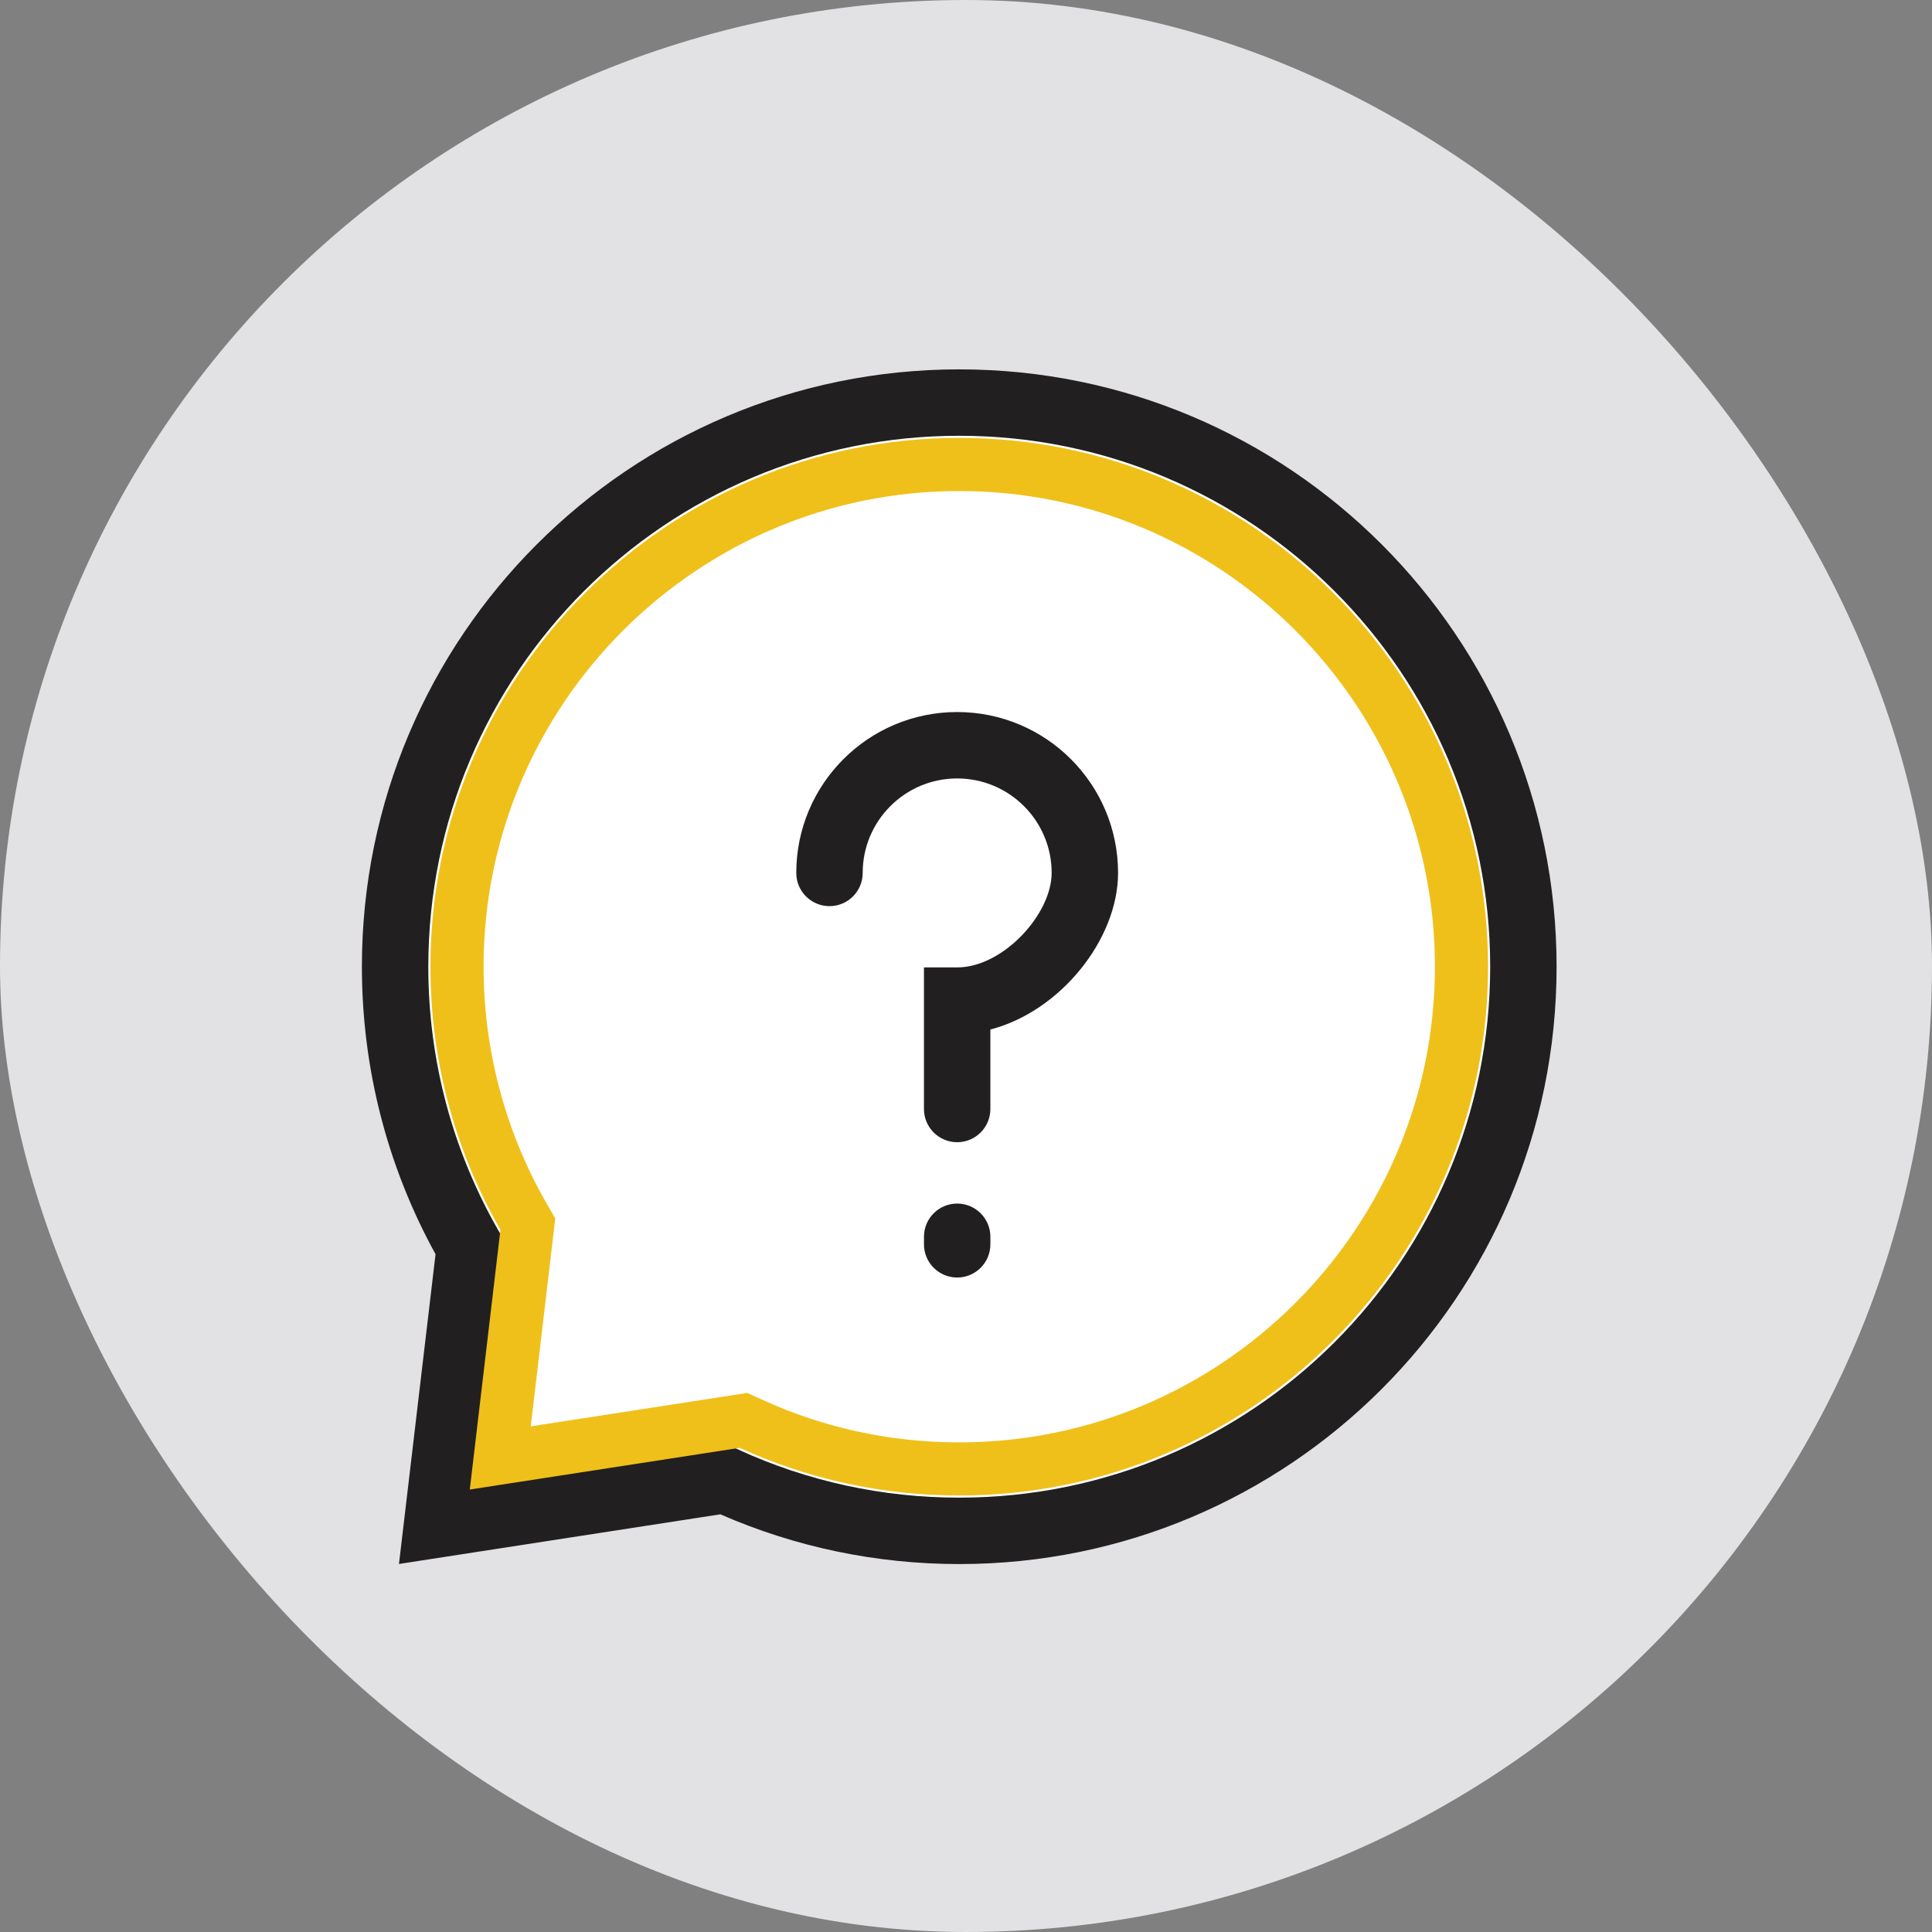
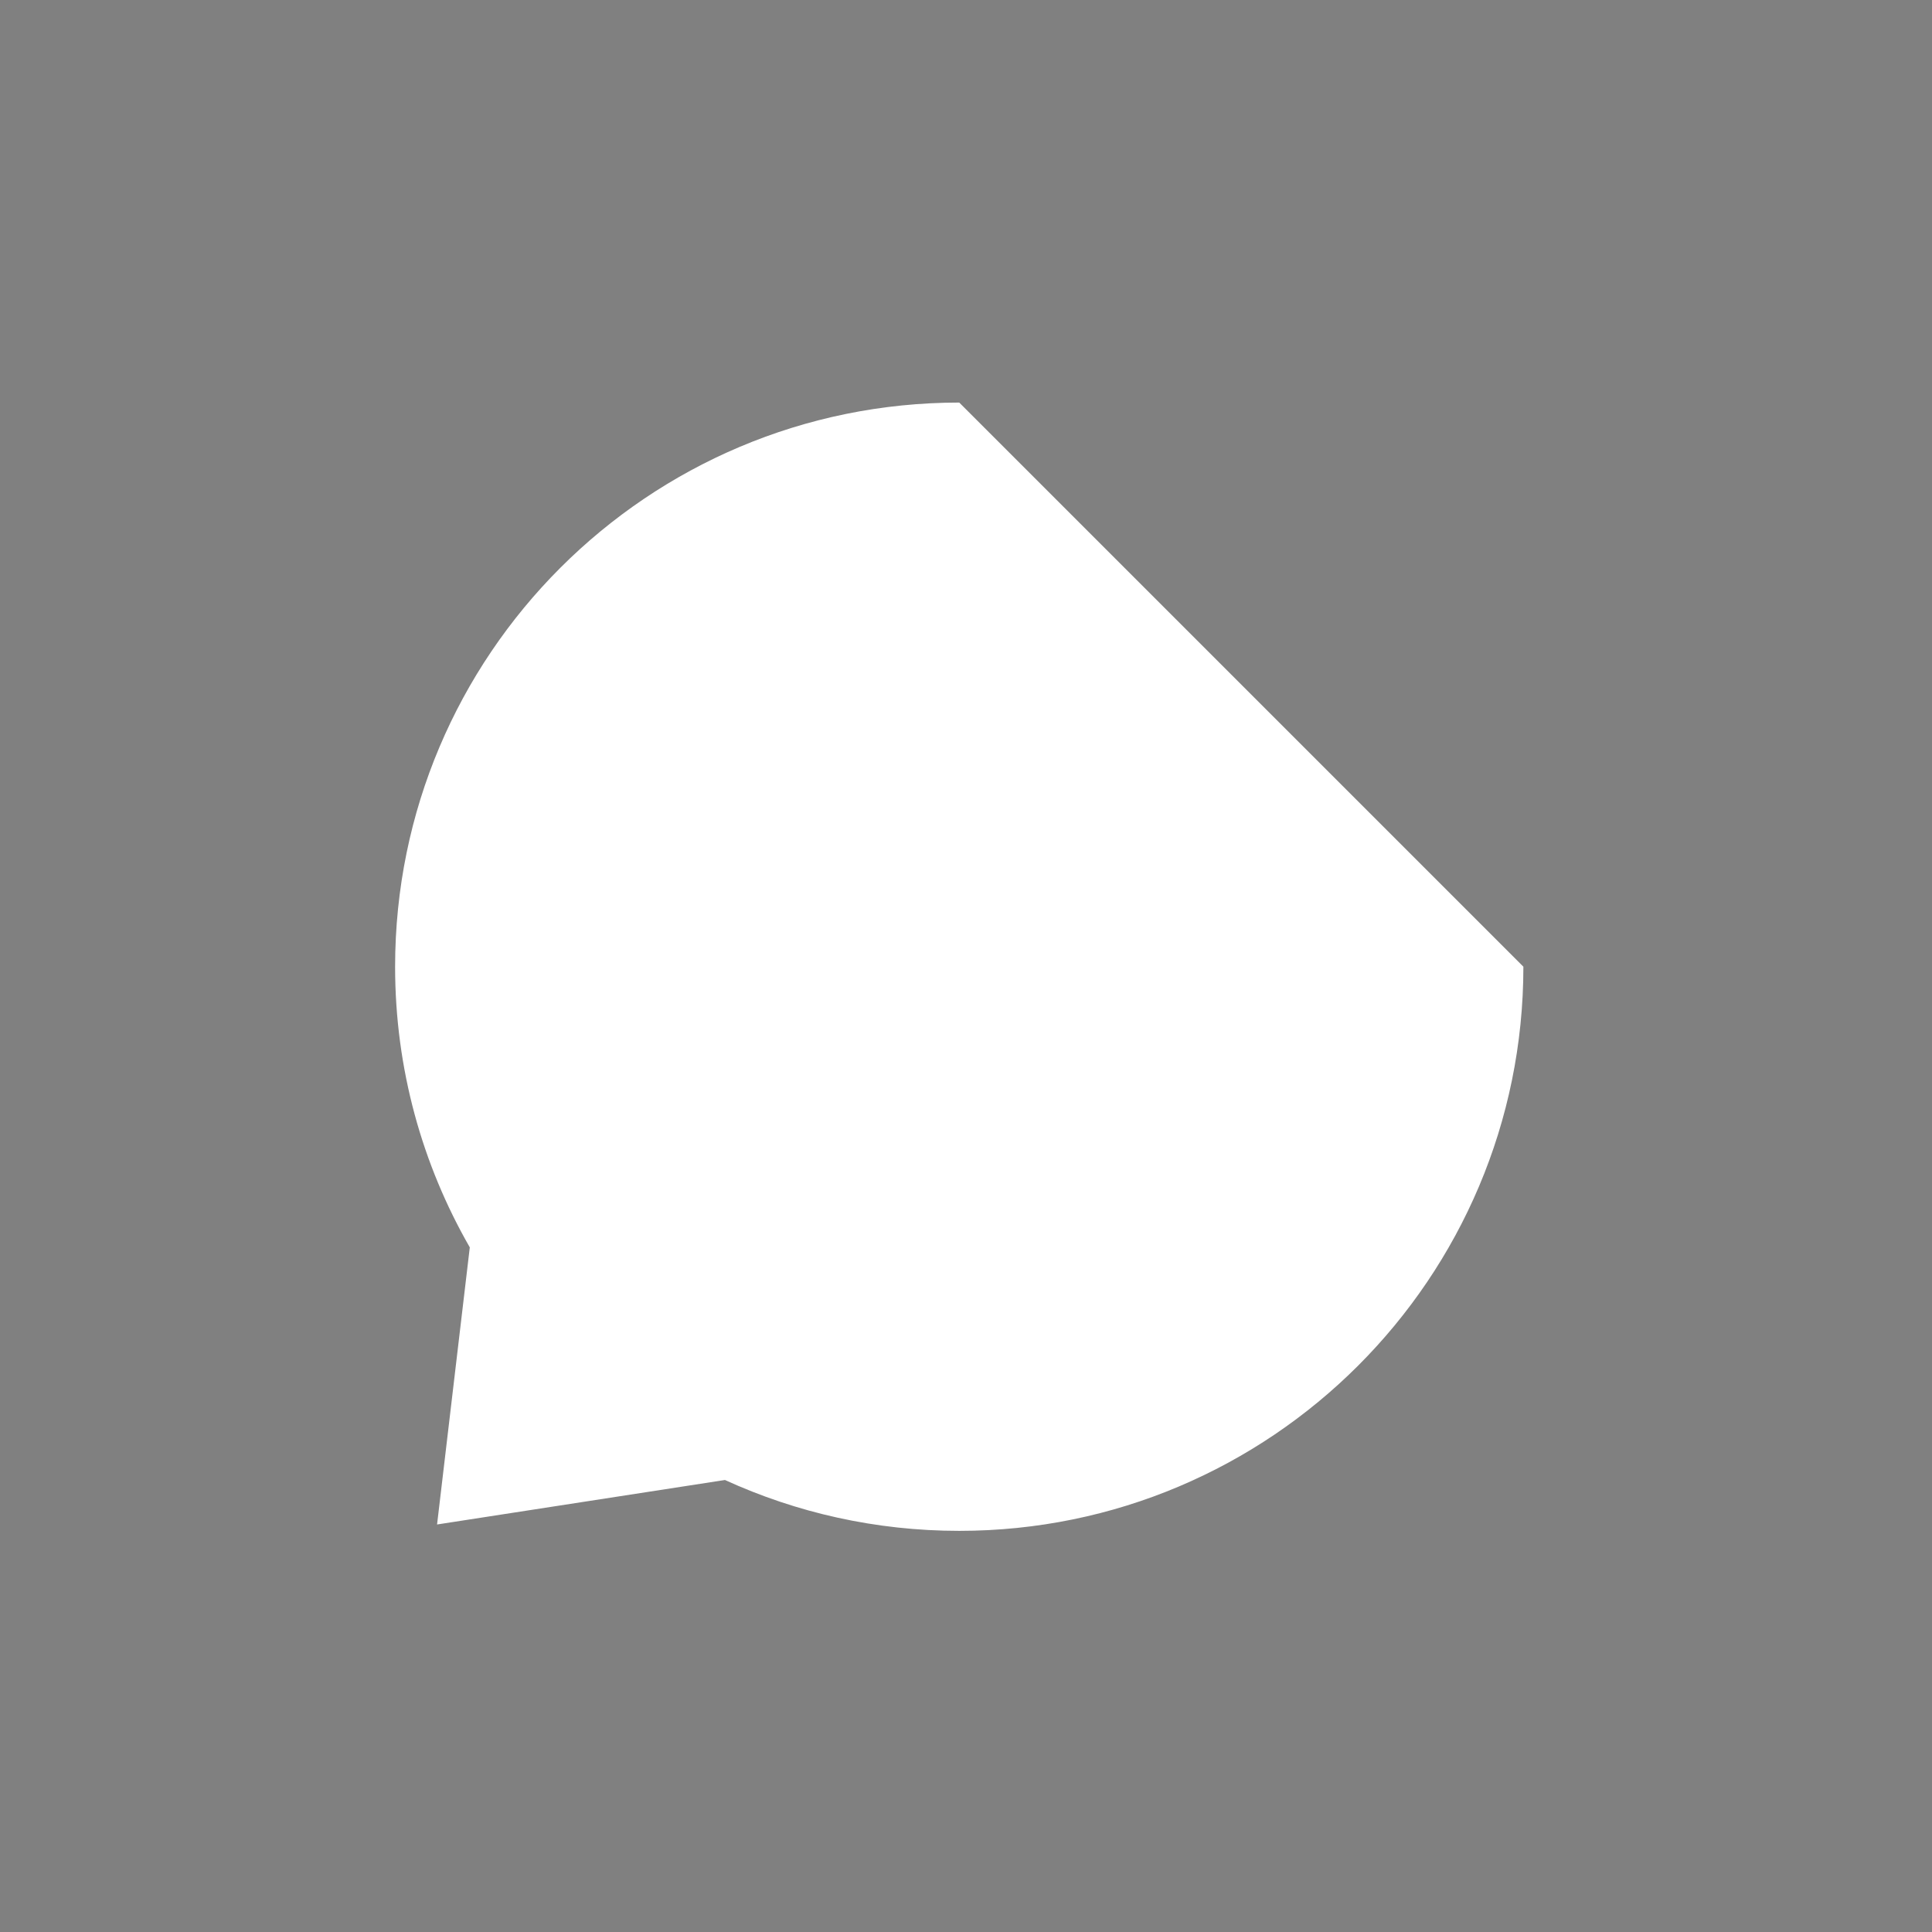
<svg xmlns="http://www.w3.org/2000/svg" width="160px" height="160px" viewBox="0 0 160 160" version="1.1">
  <rect x="0" y="0" width="160" height="160" fill="#808080" stroke="none" />
  <title>Benefit Copy 5</title>
  <desc>Created with Sketch.</desc>
  <g id="BTTV" stroke="none" stroke-width="1" fill="none" fill-rule="evenodd">
    <g id="Desktop/Help-Center" transform="translate(-150, -379)">
      <g id="dfdfdfd" />
      <g id="Benefit-Copy-5" transform="translate(150, 379)">
        <g id="FeatureGroup/Thumbnail">
-           <rect id="Rectangle" fill="#E2E1E3" x="0" y="0" width="160" height="160" rx="80" />
          <g id="Illustration/FAQs" transform="translate(2.471, 3.089)" stroke-width="1">
            <g id="Group-11" transform="translate(30.25, 30.25)">
-               <path d="M46.72,0 C20.917,0 -5.5e-05,20.917 -5.5e-05,46.719 C-5.5e-05,55.181 2.251,63.117 6.185,69.962 L3.475,92.912 L27.317,89.228 C33.227,91.931 39.797,93.44 46.72,93.44 C72.522,93.44 93.439,72.522 93.439,46.719 C93.439,20.917 72.522,0 46.72,0" id="Fill-1" fill="#FFFFFF" />
-               <path d="M0.32,96.182 L26.936,92.07 C33.123,94.774 39.825,96.19 46.72,96.19 C74.041,96.19 96.189,74.041 96.189,46.719 C96.189,19.398 74.041,-2.75 46.72,-2.75 C19.398,-2.75 -2.75,19.398 -2.75,46.719 C-2.75,55.159 -0.63,63.297 3.349,70.529 L0.32,96.182 Z M9.022,69.381 L8.569,68.592 C4.775,61.989 2.75,54.505 2.75,46.719 C2.75,22.436 22.436,2.75 46.72,2.75 C71.004,2.75 90.689,22.436 90.689,46.719 C90.689,71.004 71.003,90.69 46.72,90.69 C40.335,90.69 34.145,89.326 28.461,86.727 L27.712,86.385 L6.631,89.642 L9.022,69.381 Z" id="Stroke-3" fill="#221F20" fill-rule="nonzero" />
-               <path d="M49.297,51.92 C55.095,50.419 59.872,44.449 59.872,38.954 C59.872,31.595 53.906,25.629 46.547,25.629 C39.189,25.629 33.223,31.595 33.223,38.954 C33.223,40.472 34.454,41.704 35.973,41.704 C37.492,41.704 38.723,40.472 38.723,38.954 C38.723,34.632 42.226,31.129 46.547,31.129 C50.869,31.129 54.372,34.632 54.372,38.954 C54.372,42.368 50.347,46.778 46.547,46.778 L43.797,46.778 L43.797,58.504 C43.797,60.023 45.029,61.254 46.547,61.254 C48.066,61.254 49.297,60.023 49.297,58.504 L49.297,51.92 Z" id="Stroke-5" fill="#221F20" fill-rule="nonzero" />
-               <path d="M43.798,69.085 L43.798,69.71 C43.798,71.228 45.029,72.46 46.548,72.46 C48.066,72.46 49.298,71.228 49.298,69.71 L49.298,69.085 C49.298,67.567 48.066,66.335 46.548,66.335 C45.029,66.335 43.798,67.567 43.798,69.085 Z" id="Stroke-7" fill="#221F20" fill-rule="nonzero" />
-               <path d="M46.72,2.926 C22.533,2.926 2.926,22.533 2.926,46.72 C2.926,54.651 5.036,62.089 8.723,68.506 L6.184,90.019 L28.533,86.566 C34.072,89.099 40.23,90.513 46.72,90.513 C70.906,90.513 90.513,70.906 90.513,46.72 C90.513,22.533 70.906,2.926 46.72,2.926 M46.72,7.326 C68.441,7.326 86.113,24.998 86.113,46.72 C86.113,68.441 68.441,86.113 46.72,86.113 C41.016,86.113 35.513,84.919 30.362,82.564 L29.164,82.016 L27.861,82.218 L11.232,84.787 L13.093,69.022 L13.264,67.576 L12.539,66.314 C9.129,60.38 7.326,53.605 7.326,46.72 C7.326,24.998 24.998,7.326 46.72,7.326" id="Fill-9" fill="#EFC01A" />
+               <path d="M46.72,0 C20.917,0 -5.5e-05,20.917 -5.5e-05,46.719 C-5.5e-05,55.181 2.251,63.117 6.185,69.962 L3.475,92.912 L27.317,89.228 C33.227,91.931 39.797,93.44 46.72,93.44 C72.522,93.44 93.439,72.522 93.439,46.719 " id="Fill-1" fill="#FFFFFF" />
            </g>
          </g>
        </g>
      </g>
    </g>
  </g>
</svg>